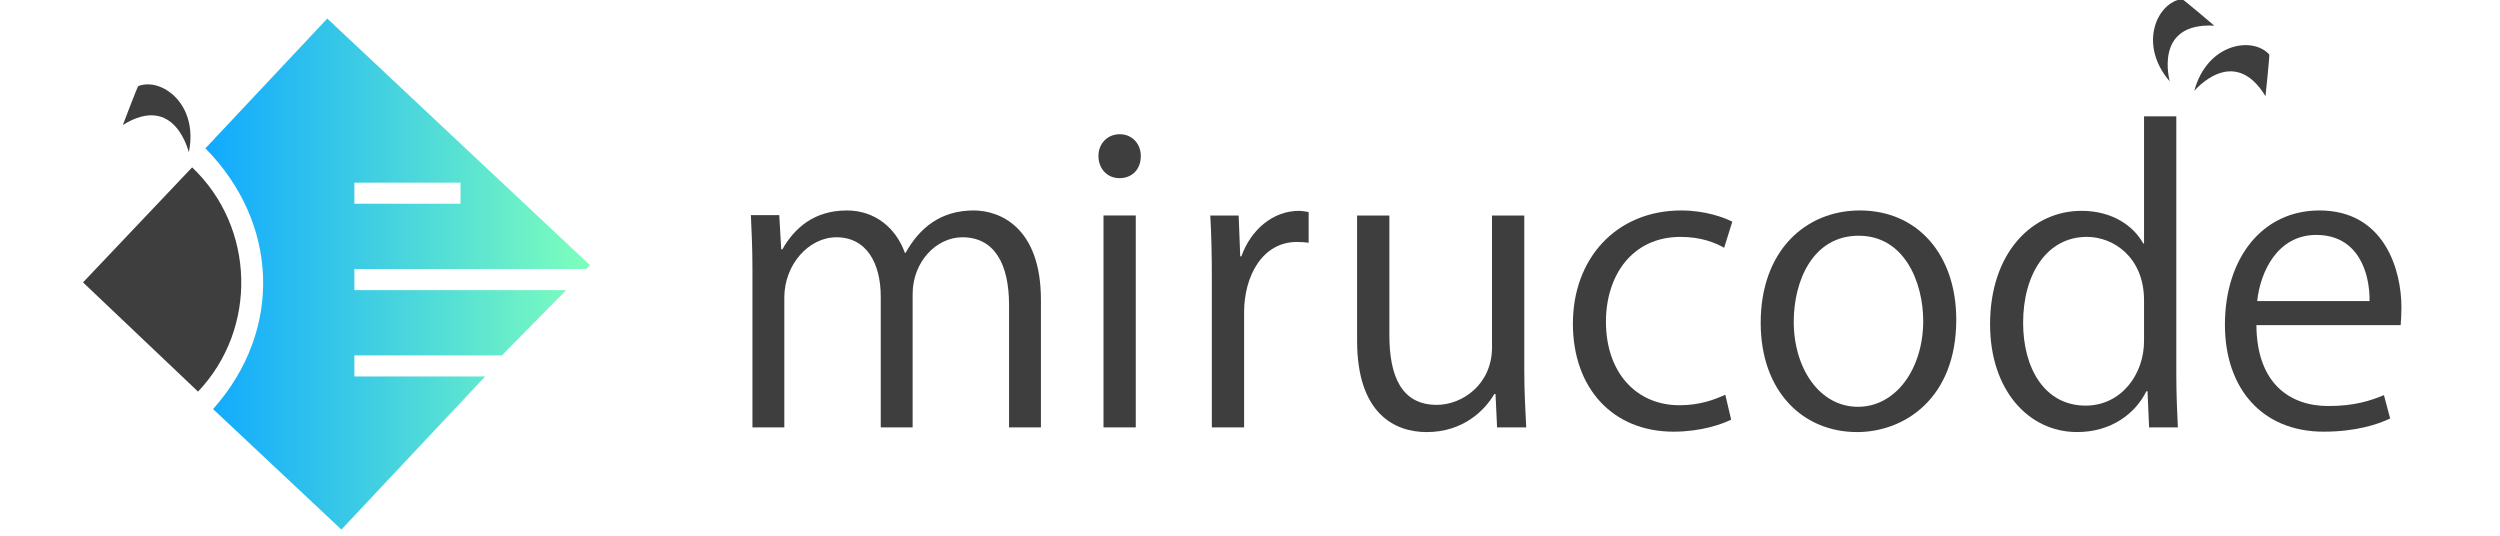
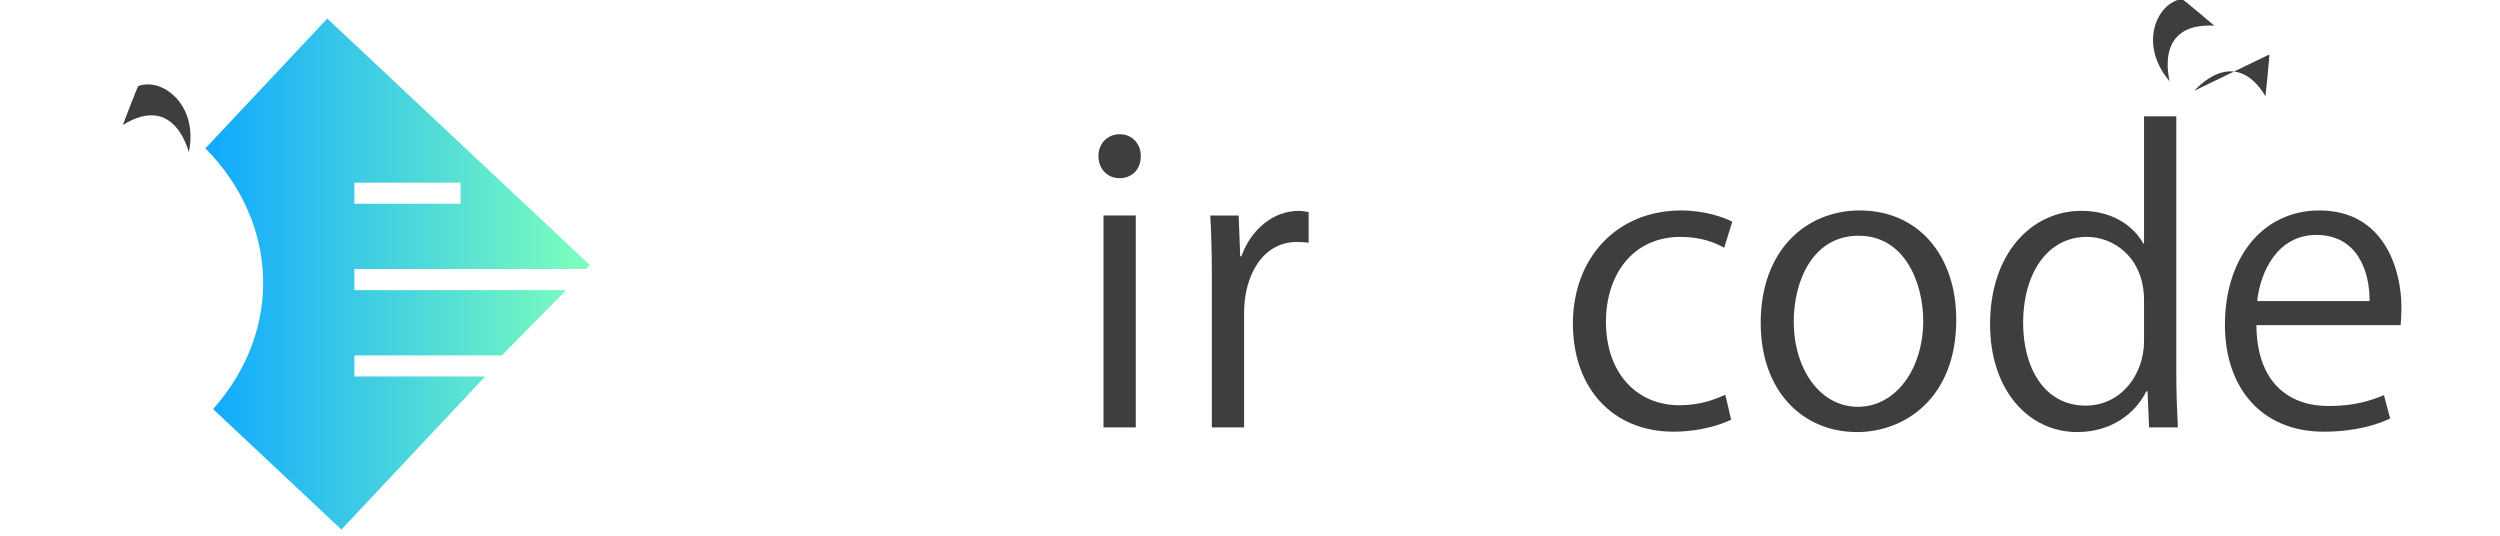
<svg xmlns="http://www.w3.org/2000/svg" width="210" height="45" viewBox="0 0 210 45" fill="none">
  <g clip-path="url(#clip0_3513_9286)">
-     <path d="M6.973 23.72L16.635 32.895C21.664 27.598 21.444 19.1 16.147 14.067C16.144 14.064 16.142 14.061 16.138 14.059L6.973 23.721V23.72Z" fill="#3E3E3E" />
    <path d="M15.863 12.786C15.852 12.842 14.736 7.753 10.32 10.5C10.32 10.5 11.548 7.258 11.615 7.232C13.558 6.477 16.697 8.734 15.863 12.786Z" fill="#3E3E3E" />
    <path d="M29.768 31.625V29.852H42.158L47.557 24.371H29.768V22.598H49.233L49.547 22.263L27.492 1.559L17.254 12.46C23.387 18.68 23.821 27.702 17.898 34.363L28.677 44.483L40.753 31.625H29.768ZM29.768 15.343H38.684V17.116H29.768V15.343Z" fill="url(#paint0_linear_3513_9286)" />
    <path d="M182.252 6.833C182.289 6.876 180.807 1.881 186 2.154C186 2.154 183.358 -0.091 183.288 -0.082C181.222 0.196 179.563 3.689 182.252 6.833Z" fill="#3E3E3E" />
-     <path d="M184.322 7.622C184.307 7.677 187.597 3.637 190.301 8.079C190.301 8.079 190.666 4.631 190.618 4.578C189.223 3.028 185.404 3.628 184.322 7.622Z" fill="#3E3E3E" />
-     <path d="M87.438 35.902H84.76V25.614C84.76 22.152 83.519 19.931 80.841 19.931C78.653 19.931 76.661 21.989 76.661 24.7V35.902H73.983V24.928C73.983 22.087 72.774 19.931 70.259 19.931C67.941 19.931 65.883 22.217 65.883 24.994V35.902H63.205V22.675C63.205 20.846 63.139 19.539 63.074 18.07H65.458L65.622 20.944H65.72C66.7 19.213 68.332 17.678 71.141 17.678C73.46 17.678 75.256 19.115 76.007 21.238H76.073C77.249 19.115 79.045 17.678 81.788 17.678C83.977 17.678 87.438 19.082 87.438 25.189V35.902Z" fill="#3E3E3E" />
+     <path d="M184.322 7.622C184.307 7.677 187.597 3.637 190.301 8.079C190.301 8.079 190.666 4.631 190.618 4.578Z" fill="#3E3E3E" />
    <path d="M94.033 14.966C92.988 14.966 92.269 14.149 92.269 13.104C92.269 12.059 93.021 11.275 94.066 11.275C95.111 11.275 95.829 12.092 95.829 13.104C95.829 14.247 95.078 14.966 94.033 14.966ZM95.405 35.901H92.694V18.101H95.405V35.901Z" fill="#3E3E3E" />
    <path d="M109.927 20.389C109.633 20.356 109.339 20.324 108.947 20.324C106.008 20.324 104.505 23.23 104.505 26.235V35.902H101.795V23.426C101.795 21.532 101.762 19.801 101.664 18.103H104.048L104.179 21.532H104.277C105.061 19.311 106.922 17.711 109.11 17.711C109.404 17.711 109.633 17.776 109.927 17.809V20.389Z" fill="#3E3E3E" />
-     <path d="M128.04 31.167C128.04 32.996 128.138 34.531 128.203 35.903H125.754L125.623 33.094H125.525C124.708 34.499 122.88 36.295 119.842 36.295C117.164 36.295 113.996 34.76 113.996 28.62V18.104H116.707V28.13C116.707 31.592 117.719 34.009 120.691 34.009C122.814 34.009 125.329 32.31 125.329 29.175V18.104H128.04V31.167Z" fill="#3E3E3E" />
    <path d="M145.416 35.249C144.632 35.641 142.868 36.261 140.582 36.261C135.487 36.261 132.123 32.636 132.123 27.182C132.123 21.727 135.748 17.678 141.235 17.678C143.227 17.678 144.828 18.266 145.514 18.625L144.828 20.813C144.077 20.389 142.901 19.899 141.17 19.899C137.055 19.899 134.899 23.197 134.899 27.018C134.899 31.329 137.479 34.04 141.072 34.04C142.835 34.04 144.044 33.55 144.926 33.158L145.416 35.249Z" fill="#3E3E3E" />
    <path d="M164.326 26.855C164.326 33.485 159.95 36.294 155.998 36.294C151.426 36.294 147.898 32.864 147.898 27.116C147.898 21.042 151.687 17.678 156.227 17.678C161.093 17.678 164.326 21.401 164.326 26.855ZM156.129 19.801C152.275 19.801 150.675 23.589 150.675 27.018C150.675 30.97 152.863 34.171 156.063 34.171C159.264 34.171 161.55 30.97 161.55 26.953C161.55 23.785 160.015 19.801 156.129 19.801Z" fill="#3E3E3E" />
    <path d="M182.81 31.492C182.81 32.929 182.875 34.693 182.941 35.901H180.524L180.393 32.864H180.295C179.381 34.725 177.356 36.293 174.482 36.293C170.367 36.293 167.166 32.733 167.166 27.246C167.166 21.237 170.693 17.71 174.841 17.71C177.454 17.71 179.217 18.983 180.034 20.453H180.099V9.773H182.81V31.492ZM180.099 25.221C180.099 21.662 177.584 19.898 175.298 19.898C171.934 19.898 169.942 23.033 169.942 27.116C169.942 30.872 171.706 34.072 175.2 34.072C178.14 34.072 180.099 31.492 180.099 28.651V25.221Z" fill="#3E3E3E" />
    <path d="M200.773 35.151C199.761 35.641 197.899 36.261 195.188 36.261C189.995 36.261 186.893 32.603 186.893 27.28C186.893 21.695 190.028 17.678 194.829 17.678C200.316 17.678 201.72 22.707 201.72 25.81C201.72 26.43 201.687 26.888 201.655 27.312H189.538C189.571 32.244 192.379 34.106 195.58 34.106C197.801 34.106 199.14 33.648 200.25 33.191L200.773 35.151ZM199.042 25.288C199.075 22.871 198.062 19.735 194.568 19.735C191.302 19.735 189.865 22.838 189.603 25.288H199.042Z" fill="#3E3E3E" />
  </g>
  <defs>
    <linearGradient id="paint0_linear_3513_9286" x1="17.254" y1="23.021" x2="49.547" y2="23.021" gradientUnits="userSpaceOnUse">
      <stop stop-color="#10A9FF" />
      <stop offset="1" stop-color="#7EFFBC" />
    </linearGradient>
    <clipPath id="clip0_3513_9286">
      <rect width="209.302" height="45" fill="white" />
    </clipPath>
  </defs>
</svg>